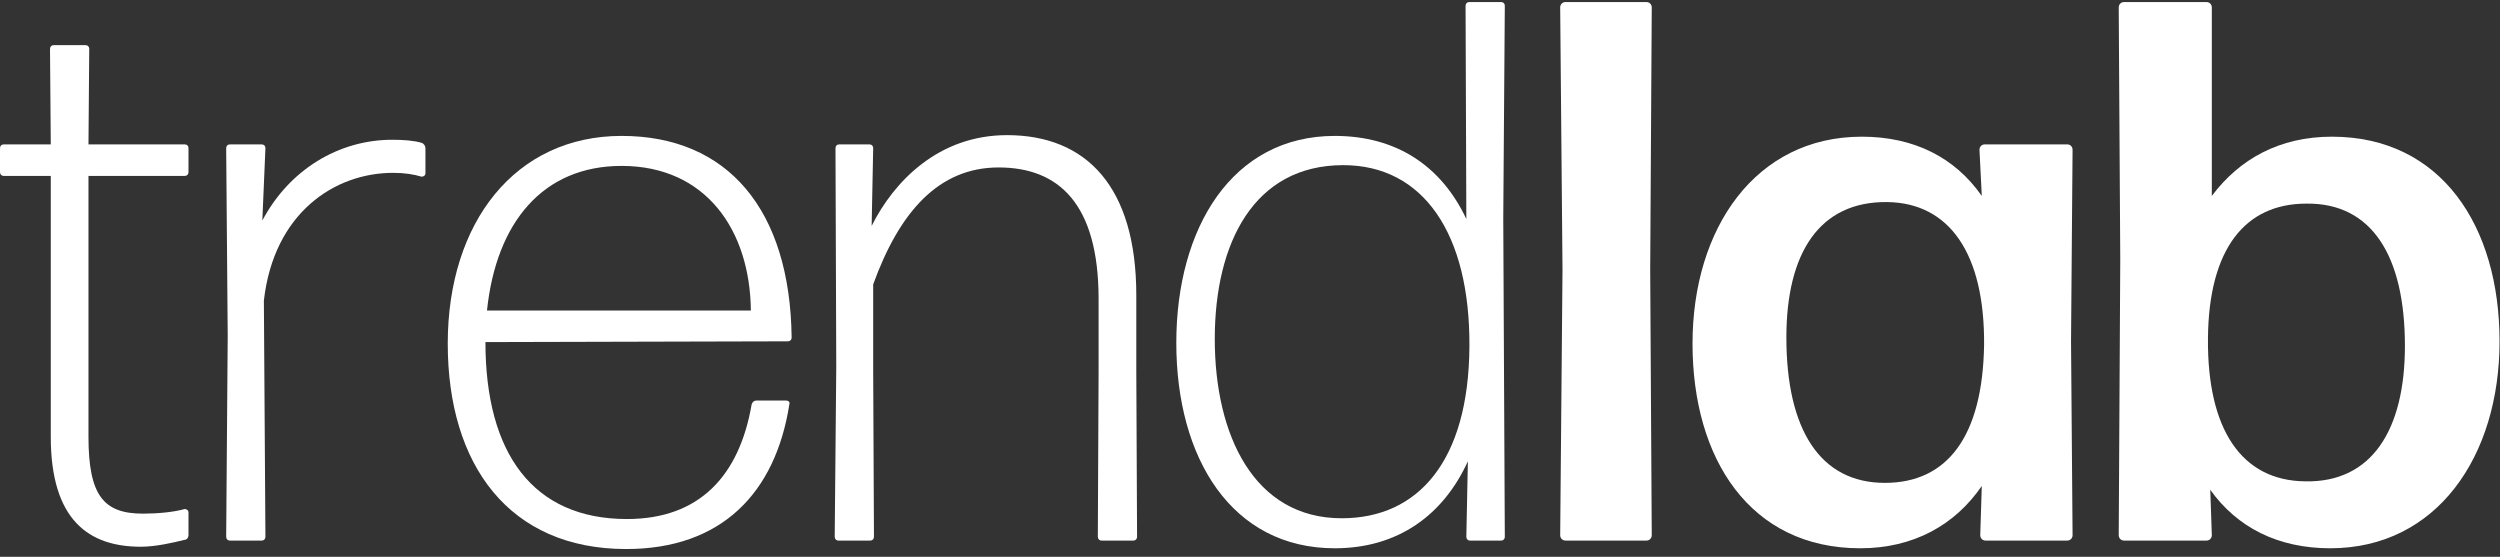
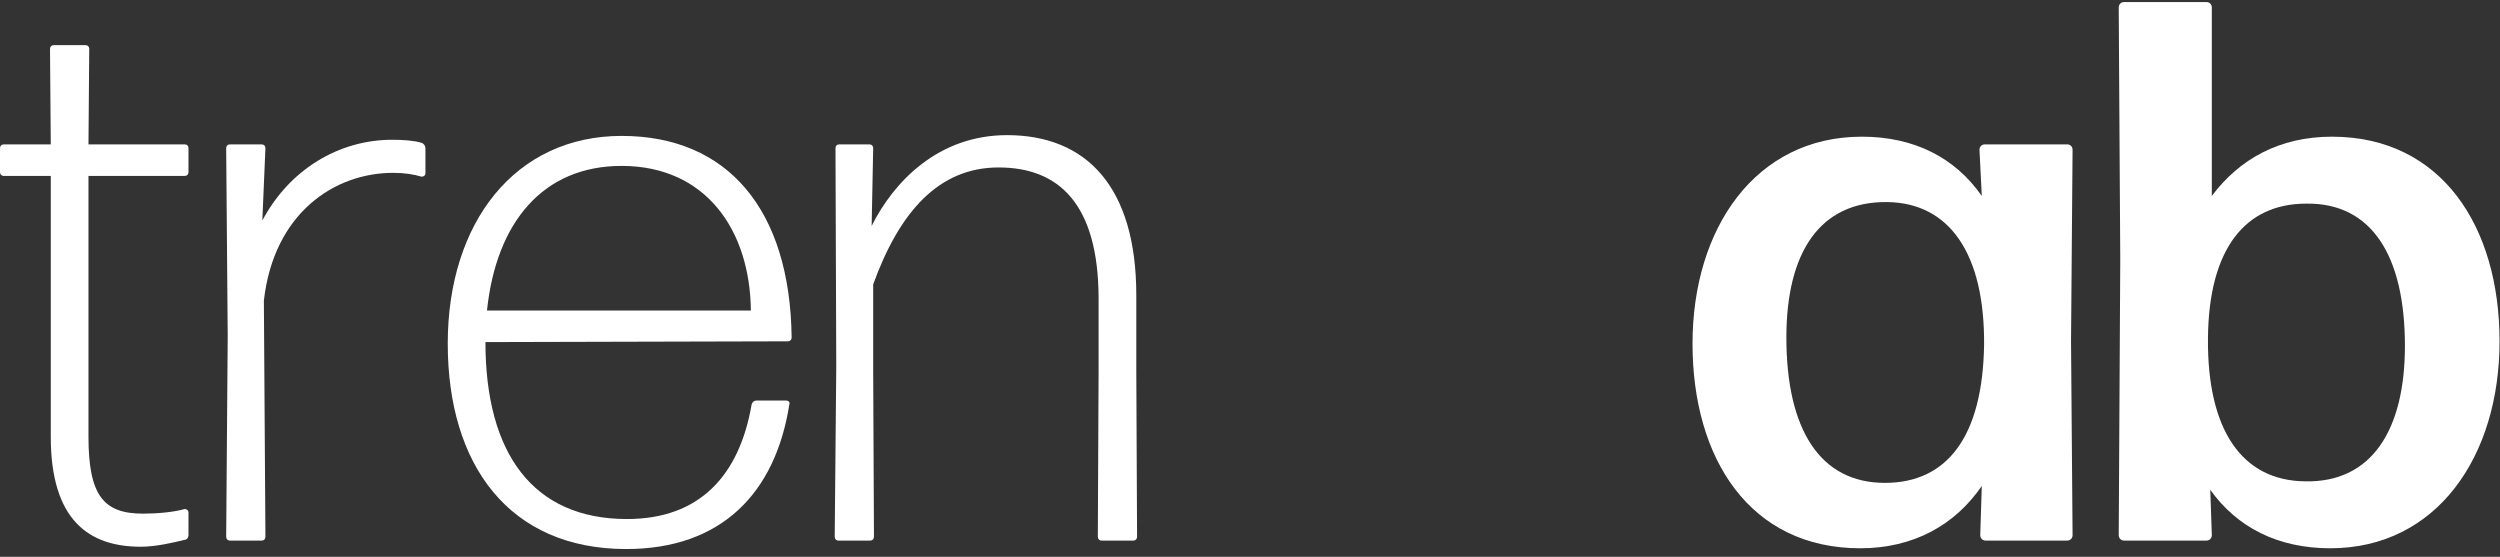
<svg xmlns="http://www.w3.org/2000/svg" width="220" height="49" viewBox="0 0 220 49" fill="none">
  <rect x="0" y="0" width="220" height="49" fill="#333333" stroke="none" />
  <path d="M16.587 47.097C16.587 47.3 16.451 47.503 16.248 47.503C15.165 47.774 13.676 48.112 12.389 48.112C7.853 48.112 4.468 45.81 4.468 38.431V15.48H0.339C0.135 15.48 0 15.345 0 15.142V13.043C0 12.84 0.135 12.705 0.339 12.705H4.468L4.401 4.31C4.401 4.107 4.536 3.971 4.739 3.971H7.515C7.718 3.971 7.853 4.107 7.853 4.31L7.786 12.705H16.248C16.451 12.705 16.587 12.84 16.587 13.043V15.142C16.587 15.345 16.451 15.48 16.248 15.48H7.786V38.431C7.786 43.644 9.14 45.201 12.592 45.201C13.879 45.201 15.3 45.066 16.248 44.795C16.451 44.795 16.587 44.93 16.587 45.066V47.097Z" fill="white" />
  <path d="M20.242 47.571C20.039 47.571 19.904 47.435 19.904 47.232L20.039 29.562L19.904 13.043C19.904 12.84 20.039 12.705 20.242 12.705H23.018C23.221 12.705 23.357 12.84 23.357 13.043L23.086 19.407C25.456 14.939 29.788 12.299 34.527 12.299C35.475 12.299 36.423 12.366 37.1 12.569C37.303 12.637 37.439 12.84 37.439 13.043V15.277C37.439 15.413 37.303 15.548 37.1 15.548C36.423 15.345 35.611 15.21 34.595 15.21C29.45 15.21 24.102 18.73 23.221 26.448L23.357 47.232C23.357 47.435 23.221 47.571 23.018 47.571H20.242Z" fill="white" />
  <path d="M69.19 35.249C69.393 35.249 69.529 35.385 69.461 35.588C68.242 43.373 63.503 48.315 55.108 48.315C44.818 48.315 39.402 40.936 39.402 30.239C39.402 19.543 45.36 11.96 54.702 11.96C64.045 11.96 69.529 18.459 69.664 29.698C69.664 29.901 69.529 30.036 69.326 30.036L42.719 30.104C42.719 39.92 46.917 45.675 55.176 45.675C61.54 45.675 65.061 41.884 66.144 35.588C66.211 35.385 66.347 35.249 66.55 35.249H69.19ZM54.702 14.6C47.797 14.6 43.667 19.543 42.855 27.328H66.076C66.008 20.287 62.149 14.6 54.702 14.6Z" fill="white" />
  <path d="M73.794 47.571C73.591 47.571 73.455 47.435 73.455 47.232L73.591 32.27L73.523 13.043C73.523 12.84 73.659 12.705 73.862 12.705H76.502C76.705 12.705 76.84 12.84 76.84 13.043L76.705 19.881C78.668 15.954 82.595 11.892 88.62 11.892C95.594 11.892 99.994 16.428 99.994 25.974V32.609L100.062 47.232C100.062 47.435 99.926 47.571 99.723 47.571H96.948C96.745 47.571 96.609 47.435 96.609 47.232L96.677 32.609V26.313C96.677 17.918 93.156 14.736 87.876 14.736C82.595 14.736 79.142 18.662 76.84 25.026V32.609L76.908 47.232C76.908 47.435 76.773 47.571 76.57 47.571H73.794Z" fill="white" />
-   <path d="M129.376 47.571C129.173 47.571 129.038 47.435 129.038 47.232L129.173 40.597C127.007 45.337 123.012 48.248 117.461 48.248C108.389 48.248 103.515 40.327 103.515 30.172C103.515 20.016 108.457 11.96 117.461 11.96C122.809 11.96 126.804 14.533 129.038 19.272L128.97 0.519C128.97 0.315 129.105 0.18 129.309 0.18H132.084C132.287 0.18 132.423 0.315 132.423 0.519L132.287 19.204L132.423 47.232C132.423 47.435 132.287 47.571 132.084 47.571H129.376ZM118.07 45.607C124.84 45.607 129.241 40.53 129.309 30.51C129.376 20.558 125.247 14.533 118.206 14.533C110.352 14.533 106.9 21.37 106.9 29.833C106.9 38.296 110.352 45.607 118.07 45.607Z" fill="white" />
-   <path d="M137.771 47.571C137.5 47.571 137.297 47.367 137.297 47.097L137.5 23.74L137.297 0.654C137.297 0.383 137.5 0.18 137.771 0.18H144.88C145.151 0.18 145.354 0.383 145.354 0.654L145.218 23.74L145.354 47.097C145.354 47.367 145.151 47.571 144.88 47.571H137.771Z" fill="white" />
  <path d="M174.736 47.571C174.465 47.571 174.262 47.367 174.262 47.097L174.397 42.764C172.028 46.217 168.372 48.248 163.701 48.248C154.019 48.248 148.942 40.394 148.942 30.239C148.942 20.084 154.493 12.028 163.836 12.028C168.44 12.028 172.028 13.856 174.397 17.241L174.194 13.179C174.194 12.908 174.397 12.705 174.668 12.705H181.912C182.183 12.705 182.386 12.908 182.386 13.179L182.251 30.036L182.386 47.097C182.386 47.367 182.183 47.571 181.912 47.571H174.736ZM165.867 42.493C171.351 42.493 174.465 38.431 174.6 30.375C174.668 22.318 171.554 17.85 166.07 17.782C160.112 17.715 157.201 22.25 157.201 29.698C157.201 37.822 160.18 42.493 165.867 42.493Z" fill="white" />
  <path d="M205.066 48.248C200.462 48.248 196.874 46.42 194.504 43.102L194.64 47.097C194.64 47.367 194.437 47.571 194.166 47.571H186.922C186.651 47.571 186.448 47.367 186.448 47.097L186.583 22.86L186.448 0.654C186.448 0.383 186.651 0.18 186.922 0.18H194.166C194.437 0.18 194.64 0.383 194.64 0.654V17.241C197.077 13.991 200.598 12.028 205.201 12.028C214.815 12.028 219.96 19.881 219.96 30.036C219.96 40.191 214.409 48.248 205.066 48.248ZM202.832 42.358C208.722 42.493 211.633 37.822 211.633 30.442C211.633 22.521 208.722 17.85 202.967 17.918C197.551 17.918 194.369 21.912 194.301 29.765C194.225 37.822 197.28 42.29 202.832 42.358Z" fill="white" />
</svg>